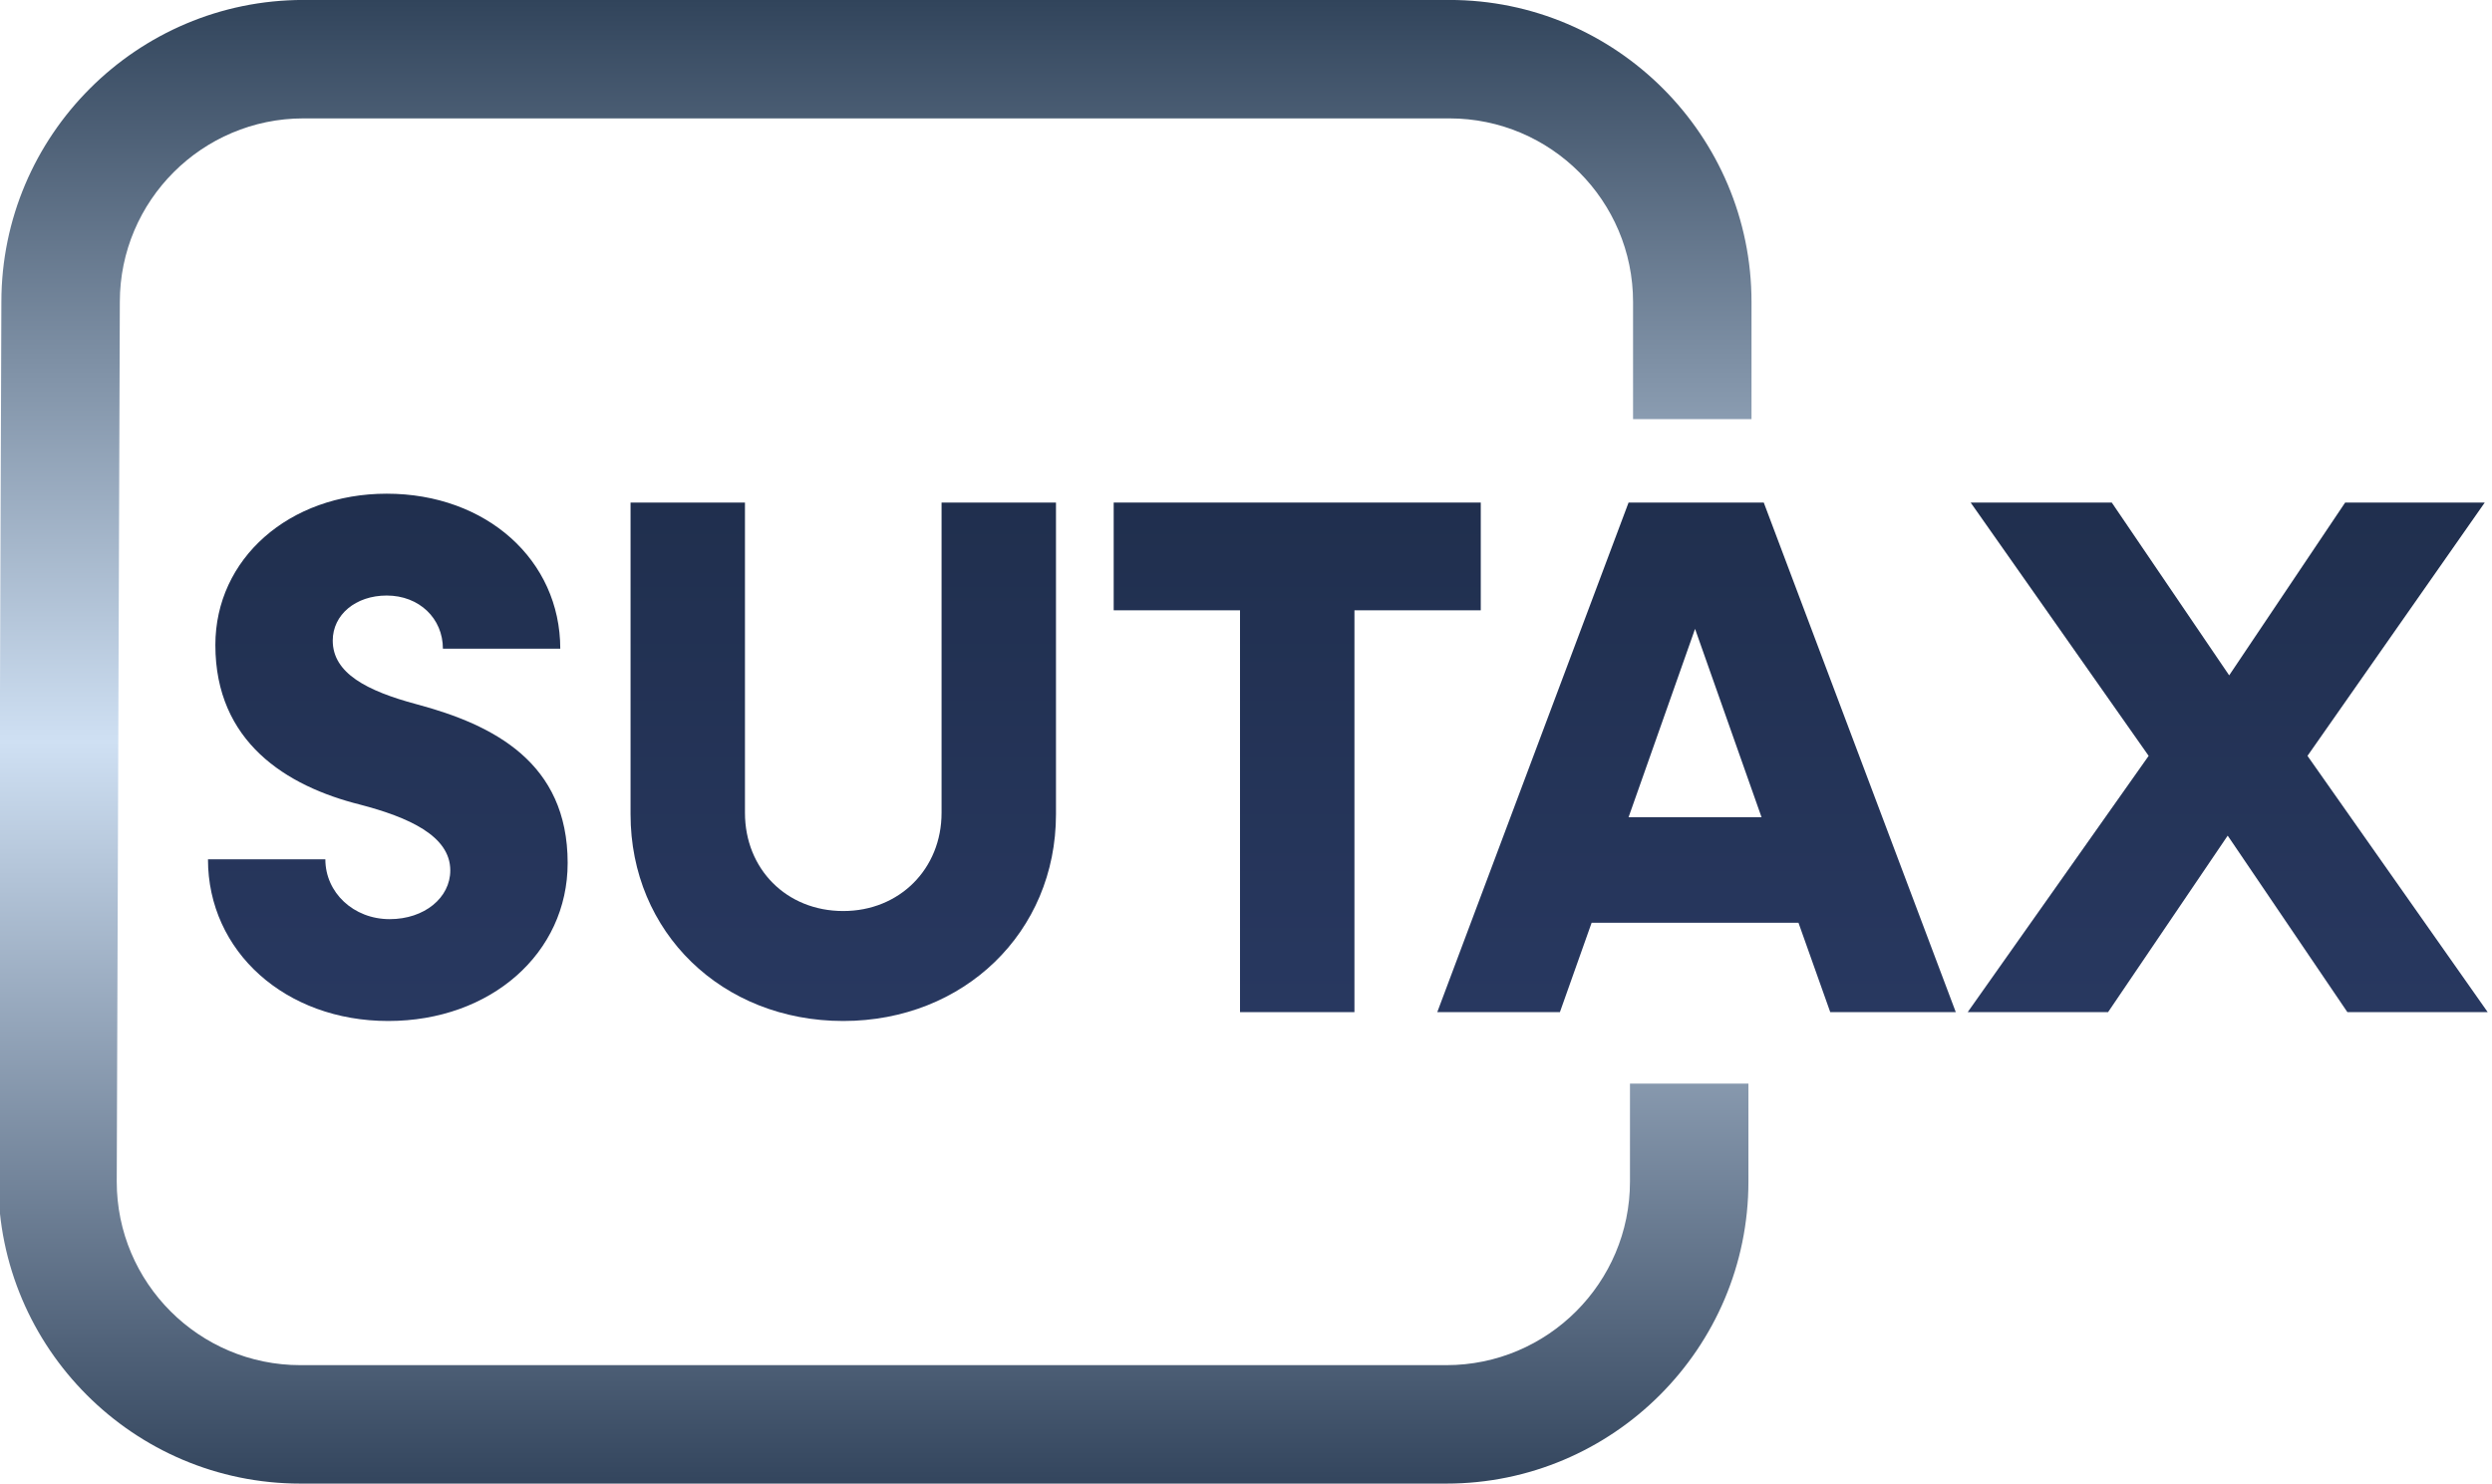
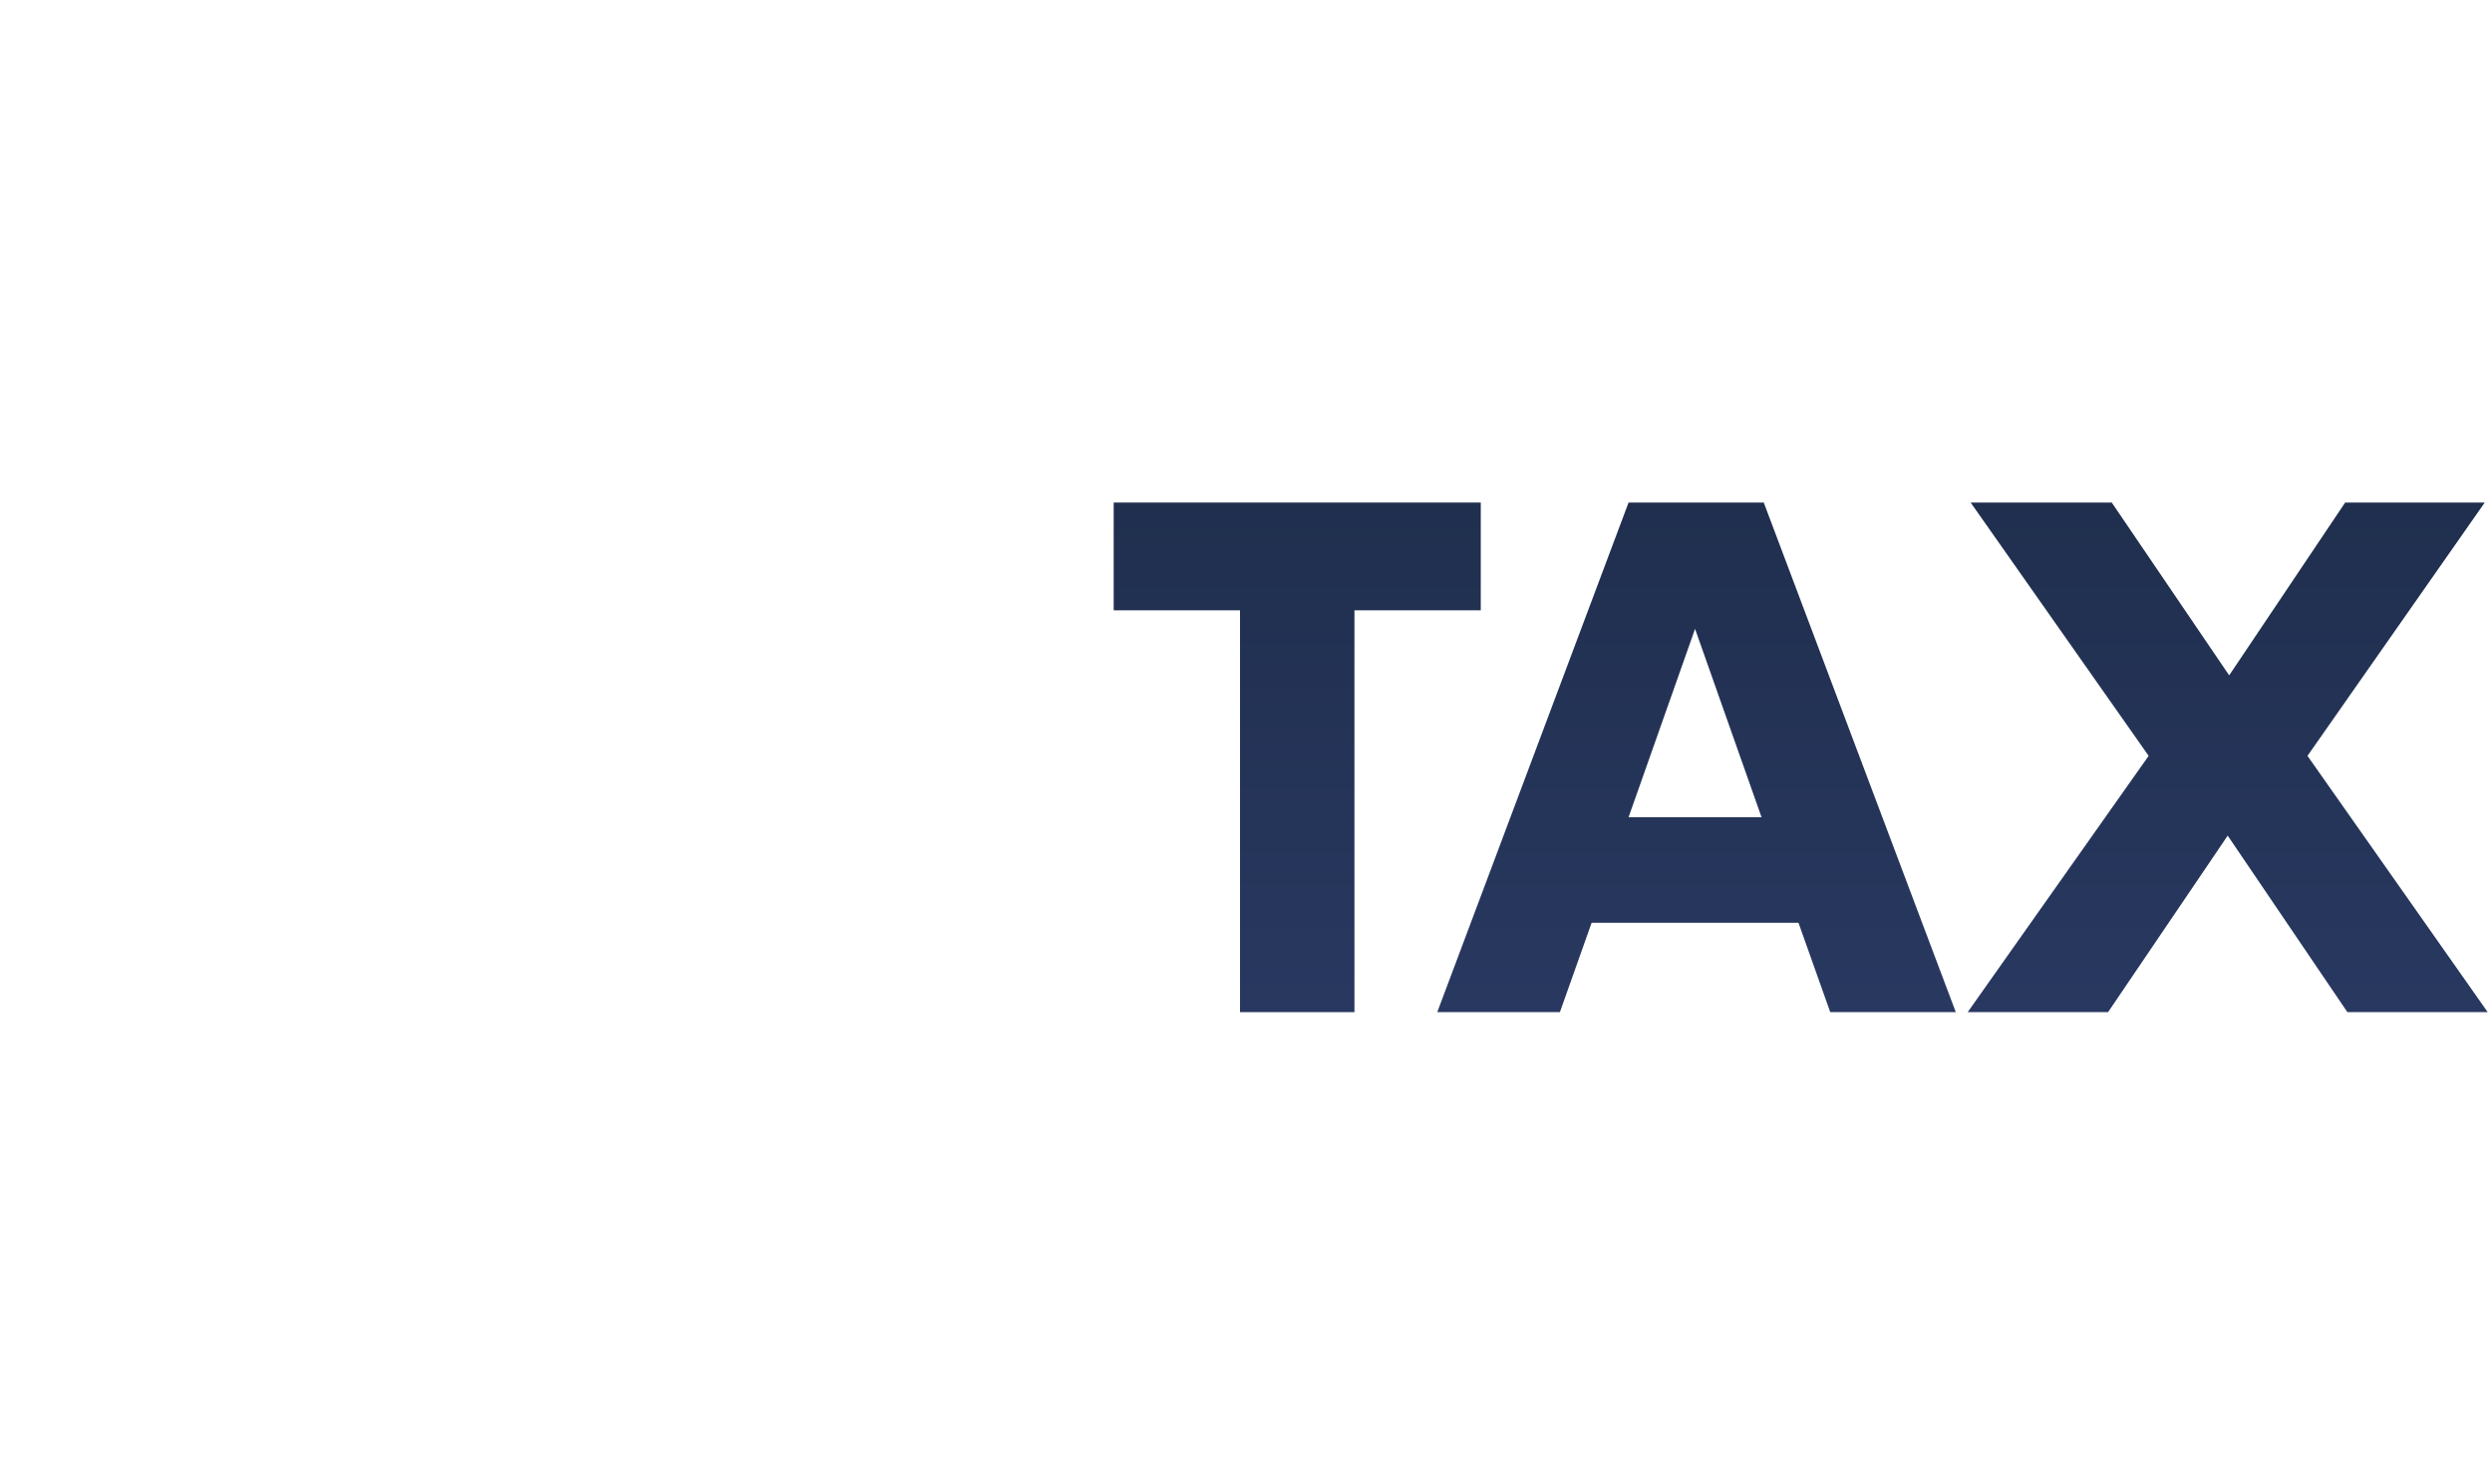
<svg xmlns="http://www.w3.org/2000/svg" width="100%" height="100%" viewBox="0 0 1447 862" version="1.1" xml:space="preserve" style="fill-rule:evenodd;clip-rule:evenodd;stroke-linejoin:round;stroke-miterlimit:2;">
  <g transform="matrix(4.167,0,0,4.167,0,0)">
    <g transform="matrix(6.434,0,0,6.434,-372.99,-1159.87)">
-       <path d="M66.379,202.388C68.603,202.388 70.266,200.917 70.266,198.966C70.266,196.789 68.667,195.973 66.988,195.525C65.915,195.237 65.178,194.853 65.178,194.148C65.178,193.588 65.674,193.172 66.347,193.172C67.052,193.172 67.564,193.668 67.564,194.324L70.106,194.324C70.106,192.405 68.507,190.966 66.347,190.966C64.235,190.966 62.636,192.373 62.636,194.244C62.636,196.341 64.171,197.301 65.771,197.701C66.811,197.973 67.724,198.374 67.724,199.126C67.724,199.718 67.164,200.182 66.411,200.182C65.627,200.182 65.018,199.606 65.018,198.886L62.476,198.886C62.476,200.885 64.155,202.388 66.379,202.388Z" style="fill:url(#_Linear1);fill-rule:nonzero;" />
-       <path d="M76.235,202.388C78.844,202.388 80.842,200.47 80.842,197.91L80.842,191.158L78.364,191.158L78.364,197.878C78.364,199.094 77.452,200.006 76.235,200.006C75.003,200.006 74.106,199.094 74.106,197.878L74.106,191.158L71.628,191.158L71.628,197.91C71.628,200.47 73.61,202.388 76.235,202.388Z" style="fill:url(#_Linear2);fill-rule:nonzero;" />
      <path d="M90.042,191.158L82.092,191.158L82.092,193.492L84.828,193.492L84.828,202.196L87.306,202.196L87.306,193.492L90.042,193.492L90.042,191.158Z" style="fill:url(#_Linear3);fill-rule:nonzero;" />
      <path d="M97.611,202.196L100.33,202.196L96.171,191.158L93.243,191.158L89.1,202.196L91.756,202.196L92.443,200.26L96.923,200.26L97.611,202.196ZM93.243,197.974L94.683,193.894L96.123,197.974L93.243,197.974Z" style="fill:url(#_Linear4);fill-rule:nonzero;" />
      <path d="M111.85,202.196L107.947,196.645L111.786,191.158L108.763,191.158L106.251,194.901L103.708,191.158L100.652,191.158L104.507,196.645L100.588,202.196L103.628,202.196L106.219,198.373L108.811,202.196L111.85,202.196Z" style="fill:url(#_Linear5);fill-rule:nonzero;" />
    </g>
    <g transform="matrix(-0.917,0,0,0.917,-193.163,294.839)">
-       <path d="M-256.754,-321.532L-430.909,-321.532C-456.216,-321.532 -476.805,-300.943 -476.805,-275.635L-476.805,-257.831L-458.805,-257.831L-458.805,-275.635C-458.805,-291.017 -446.291,-303.532 -430.909,-303.532L-256.754,-303.532C-241.371,-303.532 -228.856,-291.017 -228.856,-275.635L-228.386,-141.942C-228.386,-126.559 -240.901,-114.045 -256.284,-114.045L-430.44,-114.045C-445.822,-114.045 -458.336,-126.559 -458.336,-141.942L-458.336,-156.83L-476.336,-156.83L-476.336,-141.942C-476.336,-116.634 -455.747,-96.045 -430.44,-96.045L-256.284,-96.045C-230.975,-96.045 -210.386,-116.634 -210.386,-141.942L-210.856,-275.635C-210.856,-300.943 -231.445,-321.532 -256.754,-321.532" style="fill:url(#_Linear6);fill-rule:nonzero;" />
-     </g>
+       </g>
  </g>
  <defs>
    <linearGradient id="_Linear1" x1="0" y1="0" x2="1" y2="0" gradientUnits="userSpaceOnUse" gradientTransform="matrix(6.75883e-16,11.038,-2.553,1.56356e-16,86.123,191.158)">
      <stop offset="0" style="stop-color:rgb(32,47,78);stop-opacity:1" />
      <stop offset="1" style="stop-color:rgb(40,56,96);stop-opacity:1" />
    </linearGradient>
    <linearGradient id="_Linear2" x1="0" y1="0" x2="1" y2="0" gradientUnits="userSpaceOnUse" gradientTransform="matrix(6.75883e-16,11.038,-2.553,1.56356e-16,86.123,191.158)">
      <stop offset="0" style="stop-color:rgb(32,47,78);stop-opacity:1" />
      <stop offset="1" style="stop-color:rgb(40,56,96);stop-opacity:1" />
    </linearGradient>
    <linearGradient id="_Linear3" x1="0" y1="0" x2="1" y2="0" gradientUnits="userSpaceOnUse" gradientTransform="matrix(6.75883e-16,11.038,-2.553,1.56356e-16,86.123,191.158)">
      <stop offset="0" style="stop-color:rgb(32,47,78);stop-opacity:1" />
      <stop offset="1" style="stop-color:rgb(40,56,96);stop-opacity:1" />
    </linearGradient>
    <linearGradient id="_Linear4" x1="0" y1="0" x2="1" y2="0" gradientUnits="userSpaceOnUse" gradientTransform="matrix(6.75883e-16,11.038,-2.553,1.56356e-16,86.123,191.158)">
      <stop offset="0" style="stop-color:rgb(32,47,78);stop-opacity:1" />
      <stop offset="1" style="stop-color:rgb(40,56,96);stop-opacity:1" />
    </linearGradient>
    <linearGradient id="_Linear5" x1="0" y1="0" x2="1" y2="0" gradientUnits="userSpaceOnUse" gradientTransform="matrix(6.75883e-16,11.038,-2.553,1.56356e-16,86.123,191.158)">
      <stop offset="0" style="stop-color:rgb(32,47,78);stop-opacity:1" />
      <stop offset="1" style="stop-color:rgb(40,56,96);stop-opacity:1" />
    </linearGradient>
    <linearGradient id="_Linear6" x1="0" y1="0" x2="1" y2="0" gradientUnits="userSpaceOnUse" gradientTransform="matrix(-1.38071e-14,225.487,225.487,1.38071e-14,-343.596,-321.532)">
      <stop offset="0" style="stop-color:rgb(49,68,91);stop-opacity:1" />
      <stop offset="0.5" style="stop-color:rgb(207,224,243);stop-opacity:1" />
      <stop offset="1" style="stop-color:rgb(51,69,93);stop-opacity:1" />
    </linearGradient>
  </defs>
</svg>